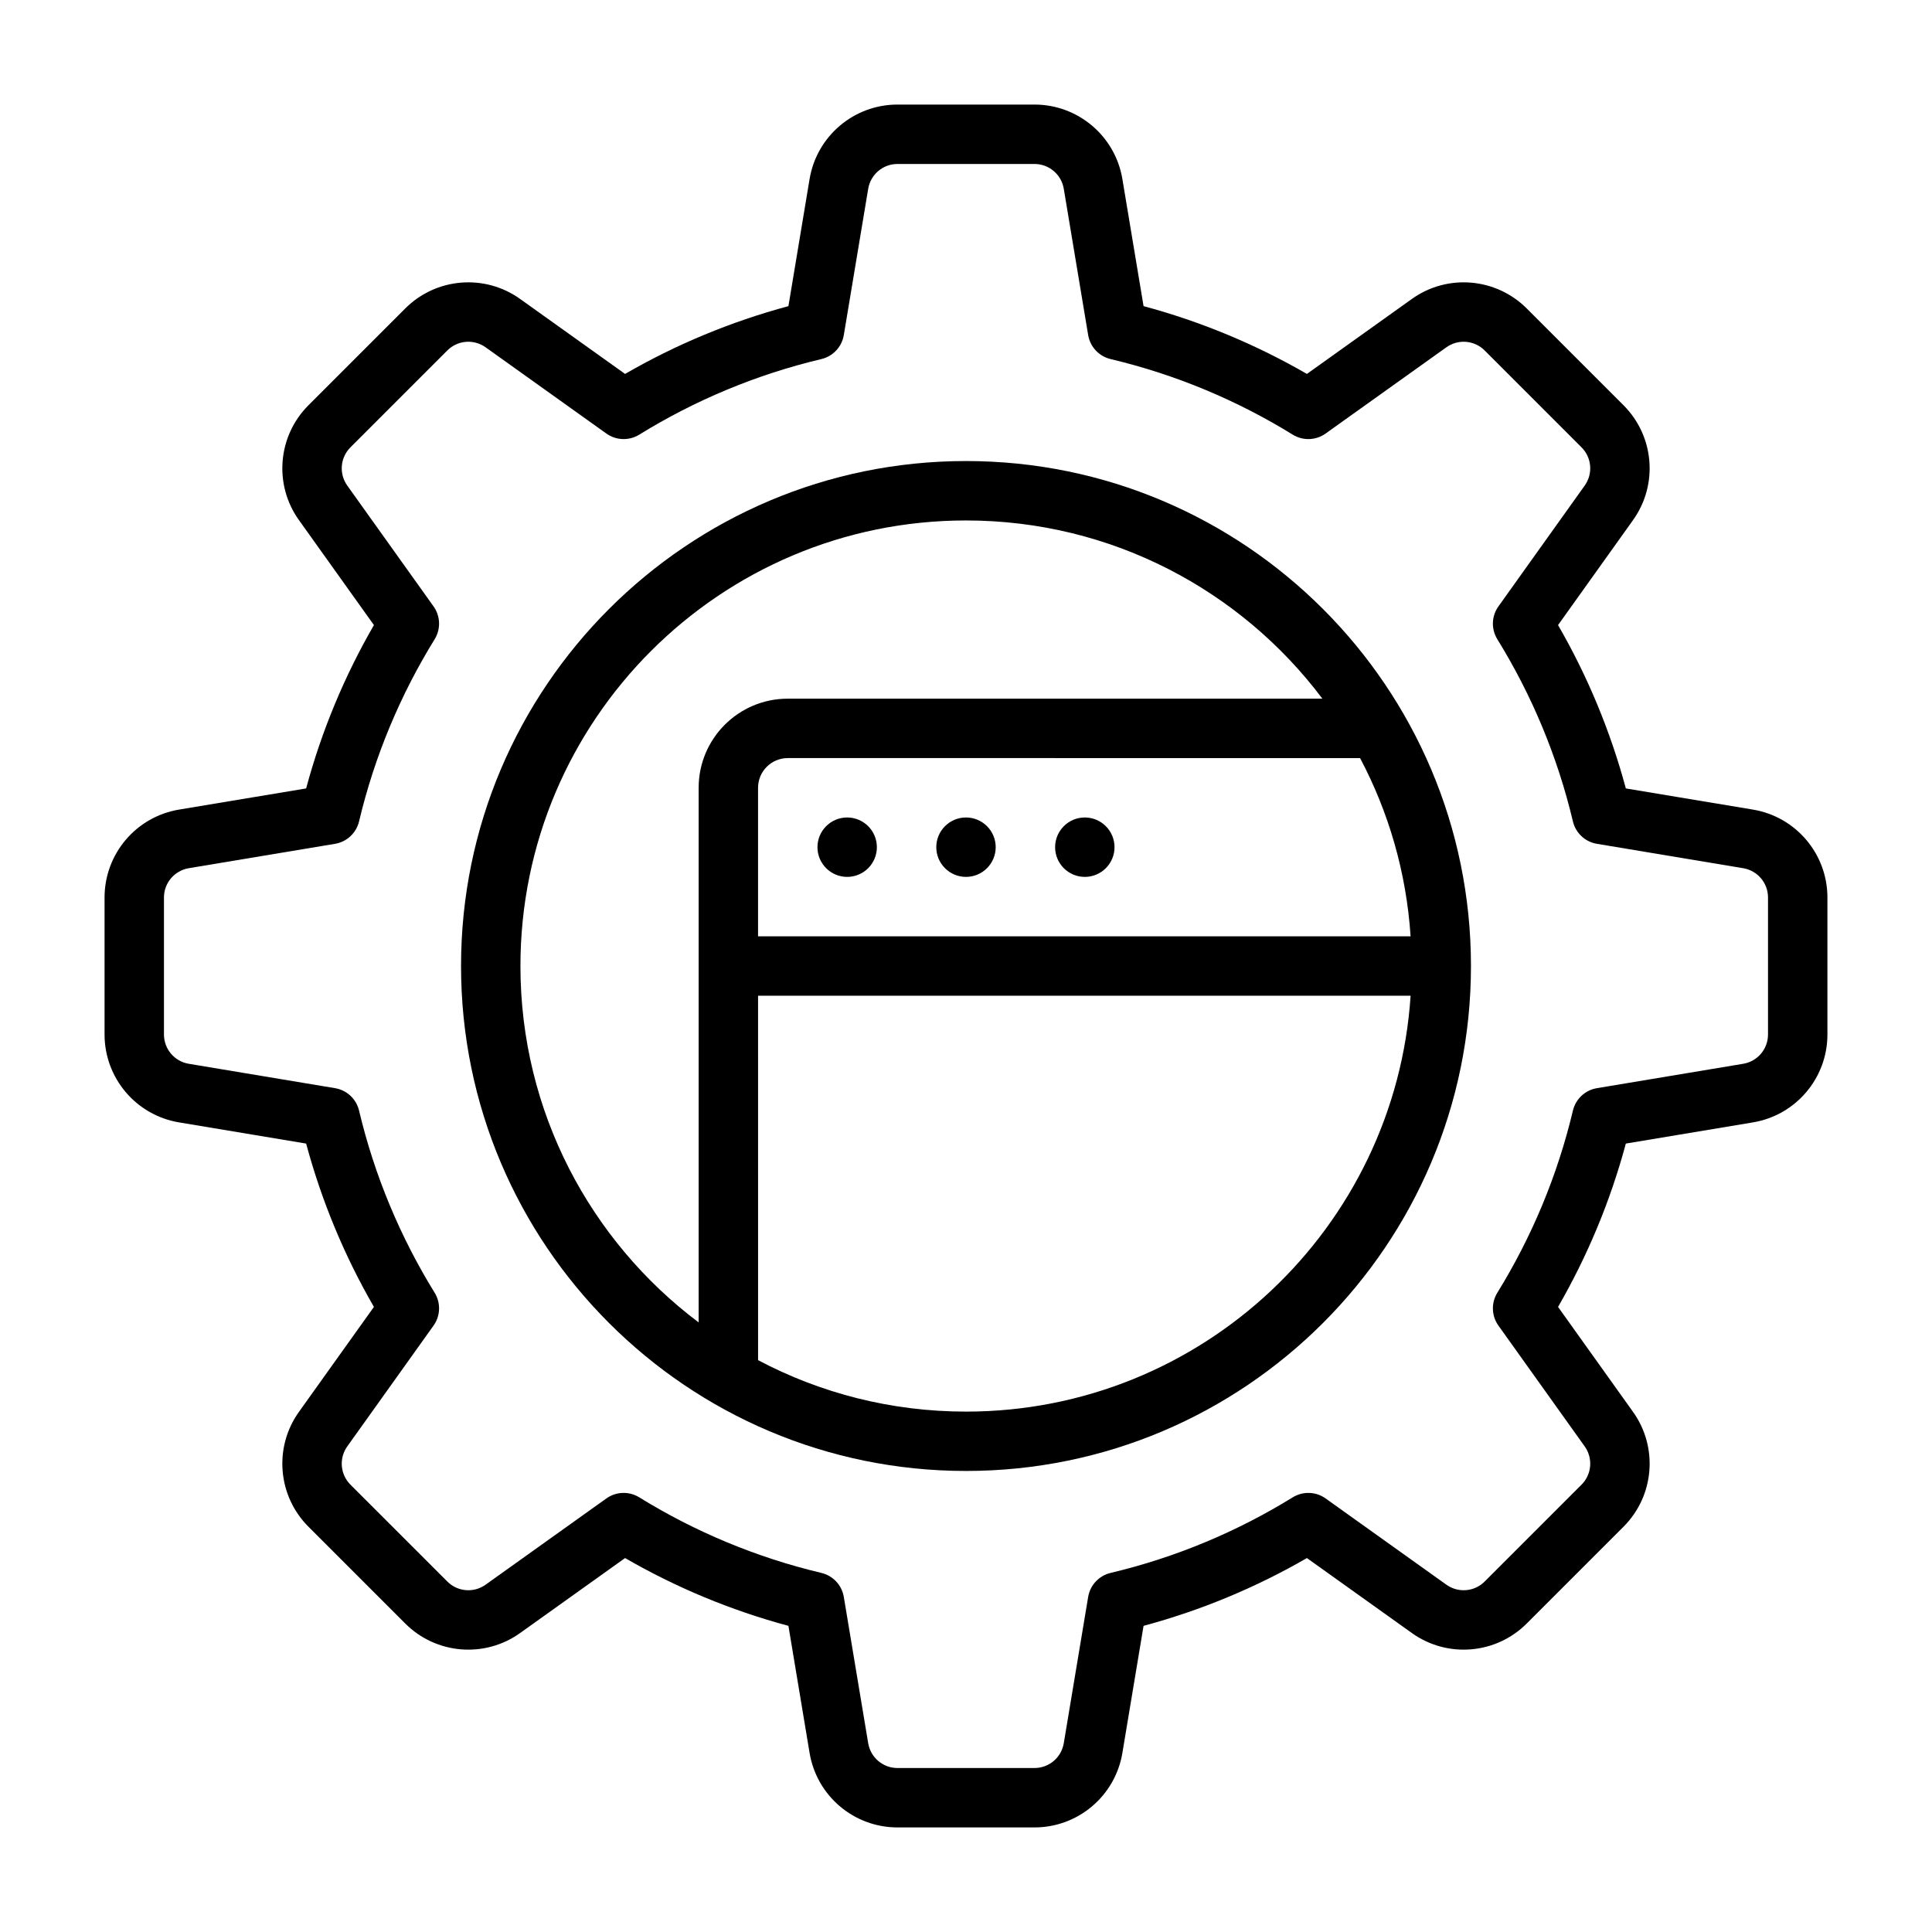
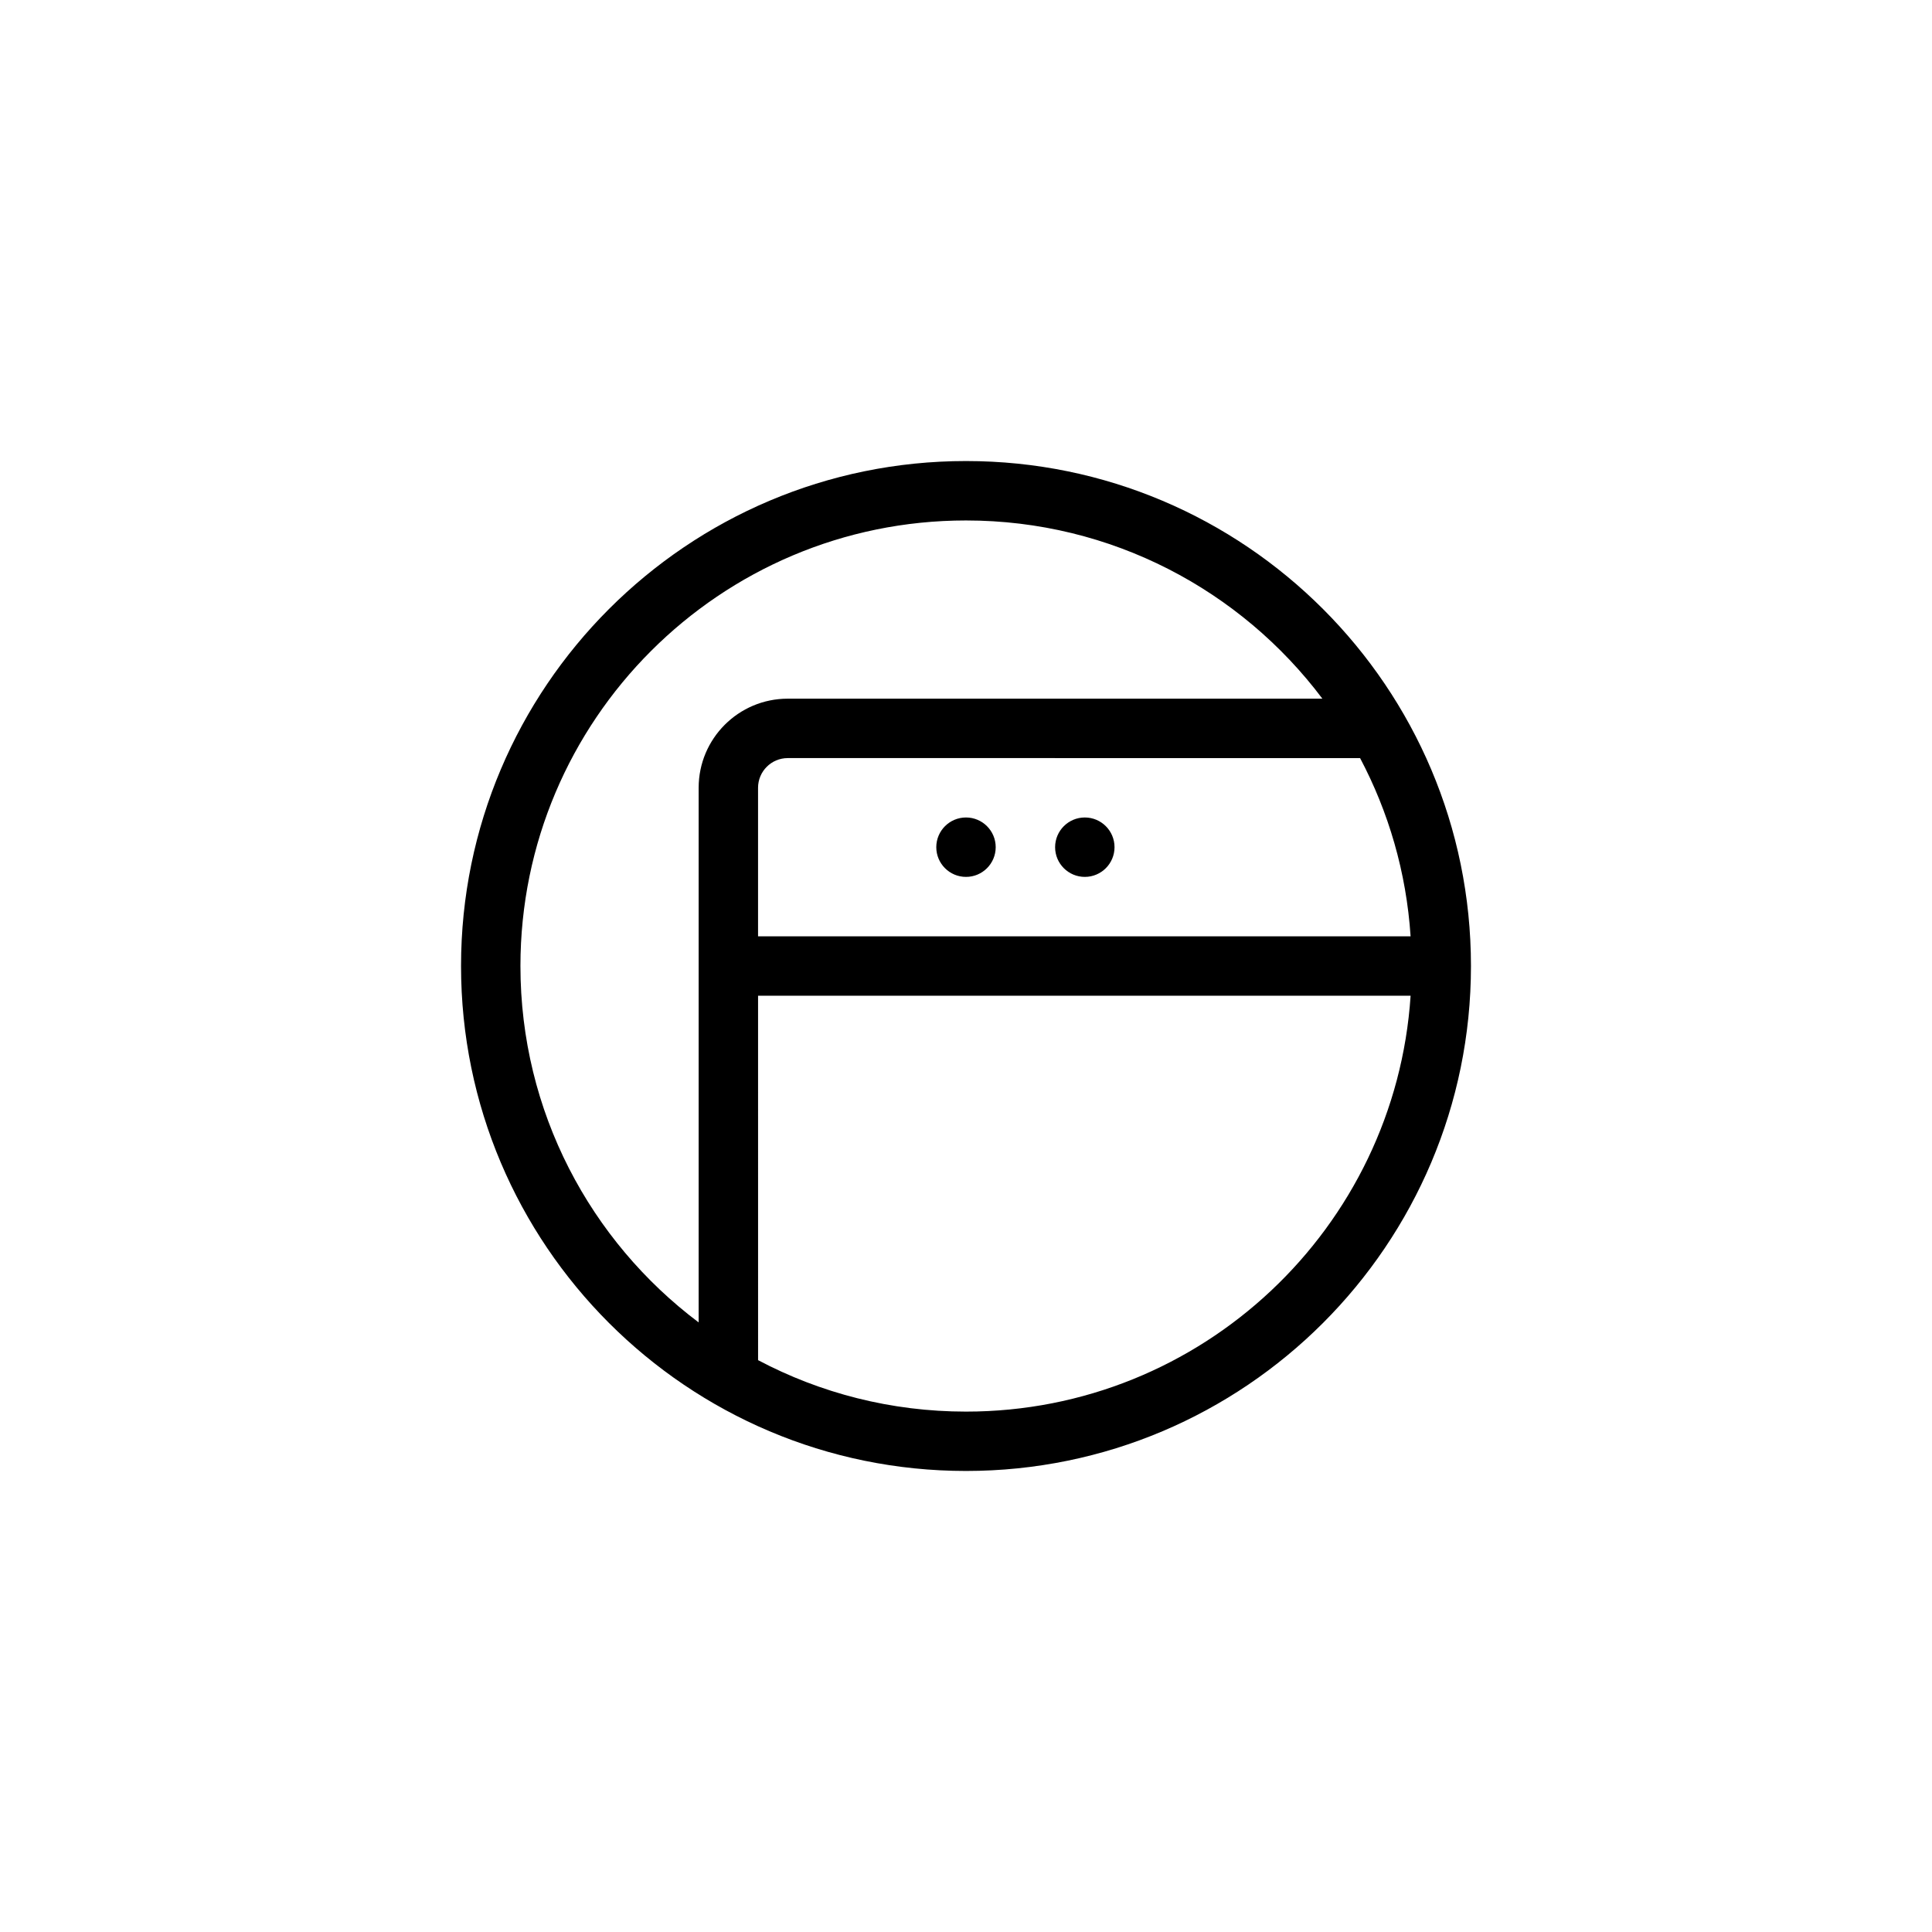
<svg xmlns="http://www.w3.org/2000/svg" fill="#000000" width="800px" height="800px" version="1.1" viewBox="144 144 512 512">
  <g fill-rule="evenodd">
-     <path d="m352.94 225.13c-15.328 4.125-29.859 10.203-43.289 17.965l-27.82-19.871c-9.391-6.715-22.262-5.641-30.426 2.512l-25.672 25.672c-8.152 8.164-9.227 21.035-2.512 30.426 0 0 19.871 27.82 19.871 27.82-7.762 13.438-13.848 27.961-17.965 43.289l-33.684 5.609c-11.391 1.898-19.734 11.754-19.734 23.293v36.309c0 11.539 8.344 21.395 19.734 23.293l33.684 5.613c4.125 15.324 10.203 29.859 17.965 43.289l-19.871 27.816c-6.715 9.395-5.641 22.262 2.512 30.426l25.672 25.672c8.164 8.156 21.035 9.227 30.426 2.512l27.82-19.871c13.438 7.762 27.961 13.848 43.289 17.965l5.609 33.684c1.898 11.391 11.754 19.738 23.293 19.738h36.309c11.539 0 21.395-8.348 23.293-19.738l5.613-33.684c15.324-4.125 29.859-10.203 43.289-17.965l27.816 19.871c9.395 6.715 22.262 5.644 30.426-2.512l25.672-25.672c8.156-8.164 9.227-21.031 2.512-30.426l-19.871-27.816c7.762-13.441 13.848-27.965 17.965-43.289l33.684-5.613c11.391-1.898 19.738-11.754 19.738-23.293v-36.309c0-11.539-8.348-21.395-19.738-23.293 0 0-33.684-5.609-33.684-5.609-4.125-15.328-10.203-29.859-17.965-43.289l19.871-27.82c6.715-9.391 5.644-22.262-2.512-30.426l-25.672-25.672c-8.164-8.152-21.031-9.227-30.426-2.512l-27.816 19.871c-13.441-7.762-27.965-13.848-43.289-17.965l-5.613-33.684c-1.898-11.391-11.754-19.734-23.293-19.734h-36.309c-11.539 0-21.395 8.344-23.293 19.734zm8.734 14.027c3.086-0.73 5.426-3.242 5.945-6.367l6.461-38.754c0.633-3.801 3.914-6.582 7.762-6.582h36.309c3.848 0 7.133 2.781 7.762 6.582l6.461 38.754c0.52 3.125 2.867 5.637 5.945 6.367 17.301 4.109 33.559 10.949 48.277 20.035 2.699 1.66 6.133 1.543 8.707-0.301l32.008-22.859c3.133-2.234 7.422-1.879 10.141 0.844l25.668 25.672c2.727 2.715 3.078 7.004 0.844 10.137 0 0-22.859 32.008-22.859 32.008-1.844 2.574-1.961 6.008-0.301 8.707 9.086 14.719 15.926 30.969 20.035 48.277 0.73 3.086 3.242 5.426 6.367 5.945l38.754 6.461c3.805 0.633 6.582 3.914 6.582 7.762v36.309c0 3.848-2.777 7.133-6.582 7.762 0 0-38.754 6.461-38.754 6.461-3.125 0.52-5.637 2.867-6.367 5.945-4.109 17.301-10.949 33.559-20.035 48.277-1.66 2.699-1.543 6.133 0.301 8.707l22.859 32.008c2.234 3.133 1.883 7.422-0.844 10.141l-25.668 25.668c-2.719 2.727-7.008 3.078-10.141 0.844l-32.008-22.859c-2.574-1.844-6.008-1.961-8.707-0.301-14.719 9.086-30.969 15.926-48.277 20.035-3.086 0.73-5.426 3.242-5.945 6.367l-6.461 38.754c-0.629 3.805-3.914 6.582-7.762 6.582h-36.309c-3.848 0-7.129-2.777-7.762-6.582l-6.461-38.754c-0.52-3.125-2.867-5.637-5.945-6.367-17.301-4.109-33.559-10.949-48.277-20.035-2.699-1.66-6.133-1.543-8.707 0.301l-32.008 22.859c-3.133 2.234-7.422 1.883-10.137-0.844l-25.672-25.668c-2.723-2.719-3.078-7.008-0.844-10.141 0 0 22.859-32.008 22.859-32.008 1.844-2.574 1.961-6.008 0.301-8.707-9.086-14.719-15.926-30.969-20.035-48.277-0.73-3.086-3.242-5.426-6.367-5.945l-38.754-6.461c-3.801-0.629-6.582-3.914-6.582-7.762v-36.309c0-3.848 2.781-7.129 6.582-7.762 0 0 38.754-6.461 38.754-6.461 3.125-0.52 5.637-2.867 6.367-5.945 4.109-17.301 10.949-33.559 20.035-48.277 1.66-2.699 1.543-6.133-0.301-8.707l-22.859-32.008c-2.234-3.133-1.879-7.422 0.844-10.137l25.672-25.672c2.715-2.723 7.004-3.078 10.137-0.844l32.008 22.859c2.574 1.844 6.008 1.961 8.707 0.301 14.719-9.086 30.969-15.926 48.277-20.035z" />
-     <path d="m368.51 360.64c4.344 0 7.871 3.527 7.871 7.875 0 4.344-3.527 7.871-7.871 7.871-4.348 0-7.875-3.527-7.875-7.871 0-4.348 3.527-7.875 7.875-7.875" />
    <path d="m400 360.64c4.344 0 7.871 3.527 7.871 7.875 0 4.344-3.527 7.871-7.871 7.871-4.348 0-7.875-3.527-7.875-7.871 0-4.348 3.527-7.875 7.875-7.875" />
    <path d="m431.49 360.64c4.344 0 7.871 3.527 7.871 7.875 0 4.344-3.527 7.871-7.871 7.871-4.348 0-7.875-3.527-7.875-7.871 0-4.348 3.527-7.875 7.875-7.875" />
    <path d="m400 266.18c-73.863 0-133.82 59.961-133.82 133.82s59.961 133.82 133.82 133.82 133.82-59.961 133.82-133.82-59.961-133.82-133.82-133.82zm-55.105 141.7h172.93c-4.055 61.504-55.293 110.21-117.82 110.21-19.895 0-38.652-4.926-55.105-13.633zm149.55-78.723c-21.543-28.668-55.852-47.23-94.445-47.23-65.176 0-118.08 52.906-118.08 118.08 0 38.594 18.562 72.902 47.23 94.445v-141.68c0-13.043 10.574-23.617 23.617-23.617zm9.992 15.746c7.547 14.266 12.266 30.262 13.383 47.23h-172.93v-39.359c0-4.344 3.527-7.871 7.871-7.871z" />
  </g>
</svg>